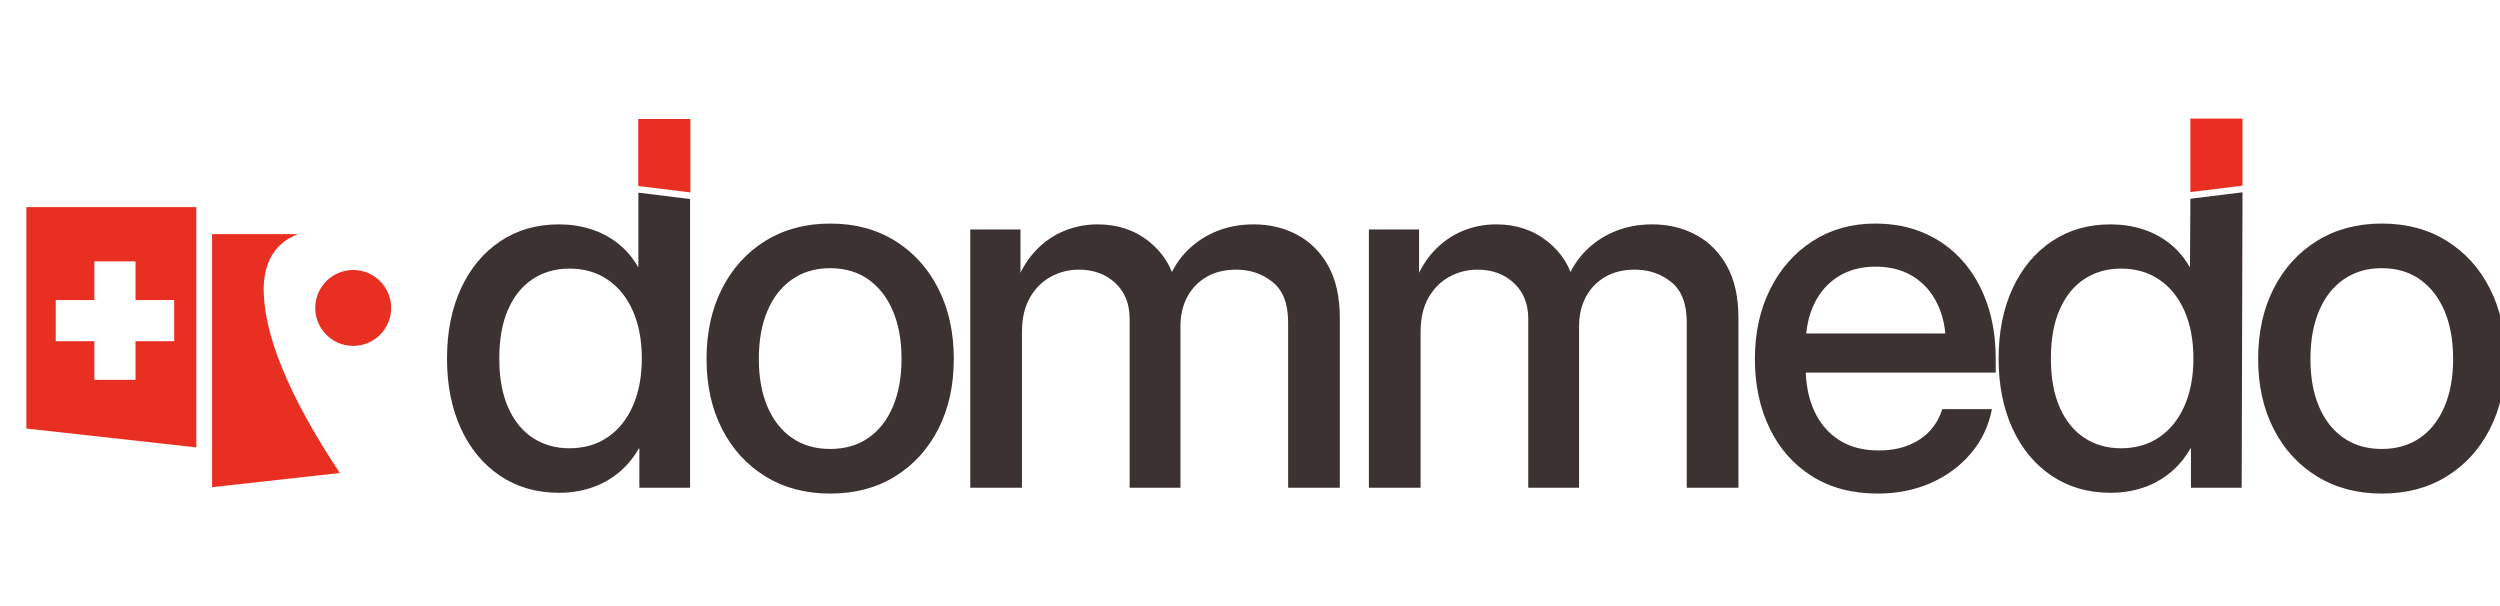
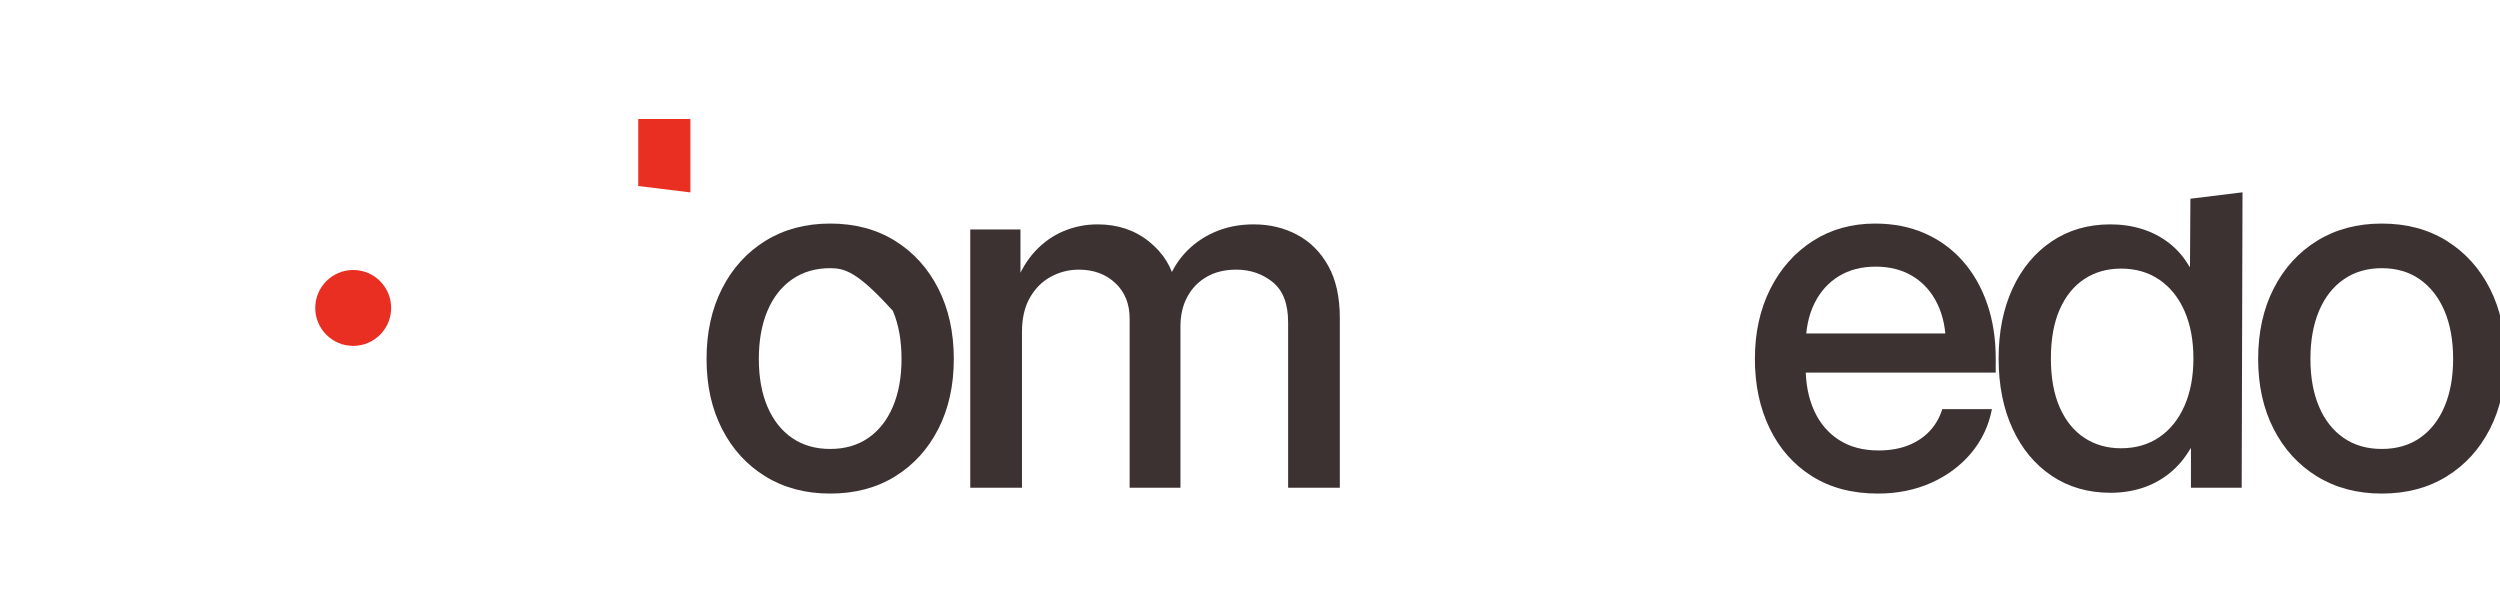
<svg xmlns="http://www.w3.org/2000/svg" width="189.664px" height="46px" viewBox="0 0 189.664 46" version="1.1">
  <title>logo</title>
  <g id="logo" stroke="none" stroke-width="1" fill="none" fill-rule="evenodd">
    <g id="logo-text" transform="translate(33.913, 9)">
      <g id="dommedo" transform="translate(0, 5.59)" fill="#3C3232" fill-rule="nonzero">
-         <path d="M8.491,22.795 C6.795,22.795 5.307,22.366 4.029,21.508 C2.751,20.651 1.76,19.457 1.056,17.927 C0.352,16.397 0,14.624 0,12.607 C0,10.592 0.354,8.821 1.061,7.292 C1.768,5.764 2.761,4.571 4.038,3.716 C5.314,2.86 6.795,2.432 8.478,2.432 C9.332,2.432 10.135,2.55 10.89,2.787 C11.644,3.024 12.327,3.38 12.939,3.854 C13.551,4.329 14.066,4.928 14.484,5.651 L14.518,5.651 L14.518,0.027 L18.44,0.511 L18.44,22.41 L14.592,22.41 L14.592,19.428 L14.558,19.428 C14.12,20.185 13.589,20.813 12.967,21.312 C12.345,21.811 11.657,22.183 10.905,22.428 C10.152,22.672 9.347,22.795 8.491,22.795 Z M9.285,19.418 C10.401,19.418 11.371,19.137 12.195,18.574 C13.019,18.011 13.655,17.219 14.104,16.195 C14.553,15.172 14.778,13.976 14.778,12.607 C14.778,11.227 14.553,10.027 14.104,9.006 C13.655,7.985 13.019,7.193 12.195,6.631 C11.371,6.068 10.401,5.787 9.285,5.787 C8.241,5.787 7.319,6.048 6.518,6.57 C5.718,7.092 5.092,7.858 4.642,8.869 C4.191,9.88 3.966,11.126 3.966,12.607 C3.966,14.078 4.191,15.32 4.642,16.332 C5.092,17.345 5.718,18.113 6.518,18.635 C7.319,19.157 8.241,19.418 9.285,19.418 Z" id="Shape" />
-         <path d="M29.069,22.855 C27.207,22.855 25.571,22.423 24.161,21.557 C22.751,20.692 21.653,19.492 20.868,17.958 C20.082,16.425 19.69,14.653 19.69,12.644 C19.69,10.624 20.082,8.843 20.868,7.3 C21.653,5.757 22.751,4.55 24.161,3.678 C25.571,2.807 27.207,2.371 29.069,2.371 C30.943,2.371 32.582,2.807 33.986,3.678 C35.39,4.55 36.485,5.757 37.27,7.3 C38.055,8.843 38.448,10.624 38.448,12.644 C38.448,14.653 38.055,16.425 37.27,17.958 C36.485,19.492 35.39,20.692 33.986,21.557 C32.582,22.423 30.943,22.855 29.069,22.855 Z M29.069,19.47 C30.19,19.47 31.154,19.192 31.961,18.635 C32.768,18.078 33.39,17.286 33.827,16.259 C34.263,15.232 34.482,14.027 34.482,12.644 C34.482,11.238 34.263,10.023 33.827,8.997 C33.39,7.971 32.768,7.174 31.961,6.607 C31.154,6.04 30.19,5.756 29.069,5.756 C27.96,5.756 26.999,6.037 26.186,6.6 C25.373,7.162 24.748,7.958 24.311,8.989 C23.874,10.02 23.656,11.238 23.656,12.644 C23.656,14.037 23.874,15.244 24.311,16.266 C24.748,17.288 25.37,18.078 26.178,18.635 C26.986,19.192 27.95,19.47 29.069,19.47 Z" id="Shape" />
+         <path d="M29.069,22.855 C27.207,22.855 25.571,22.423 24.161,21.557 C22.751,20.692 21.653,19.492 20.868,17.958 C20.082,16.425 19.69,14.653 19.69,12.644 C19.69,10.624 20.082,8.843 20.868,7.3 C21.653,5.757 22.751,4.55 24.161,3.678 C25.571,2.807 27.207,2.371 29.069,2.371 C30.943,2.371 32.582,2.807 33.986,3.678 C35.39,4.55 36.485,5.757 37.27,7.3 C38.055,8.843 38.448,10.624 38.448,12.644 C38.448,14.653 38.055,16.425 37.27,17.958 C36.485,19.492 35.39,20.692 33.986,21.557 C32.582,22.423 30.943,22.855 29.069,22.855 Z M29.069,19.47 C30.19,19.47 31.154,19.192 31.961,18.635 C32.768,18.078 33.39,17.286 33.827,16.259 C34.263,15.232 34.482,14.027 34.482,12.644 C34.482,11.238 34.263,10.023 33.827,8.997 C31.154,6.04 30.19,5.756 29.069,5.756 C27.96,5.756 26.999,6.037 26.186,6.6 C25.373,7.162 24.748,7.958 24.311,8.989 C23.874,10.02 23.656,11.238 23.656,12.644 C23.656,14.037 23.874,15.244 24.311,16.266 C24.748,17.288 25.37,18.078 26.178,18.635 C26.986,19.192 27.95,19.47 29.069,19.47 Z" id="Shape" />
        <path d="M39.697,22.41 L39.697,2.816 L43.505,2.816 L43.505,6.958 L43.136,6.958 C43.506,5.961 44.004,5.127 44.63,4.456 C45.255,3.786 45.975,3.281 46.788,2.941 C47.601,2.602 48.457,2.432 49.356,2.432 C50.877,2.432 52.178,2.866 53.259,3.735 C54.34,4.604 55.006,5.678 55.257,6.958 L54.631,6.958 C54.902,6.089 55.345,5.315 55.96,4.634 C56.575,3.953 57.329,3.416 58.223,3.022 C59.116,2.629 60.106,2.432 61.194,2.432 C62.411,2.432 63.514,2.696 64.504,3.225 C65.493,3.753 66.279,4.542 66.861,5.591 C67.443,6.64 67.733,7.951 67.733,9.524 L67.733,22.41 L63.811,22.41 L63.811,9.858 C63.811,8.454 63.421,7.439 62.639,6.81 C61.858,6.182 60.936,5.867 59.873,5.867 C59.004,5.867 58.254,6.051 57.623,6.418 C56.991,6.785 56.503,7.291 56.159,7.936 C55.815,8.581 55.643,9.323 55.643,10.162 L55.643,22.41 L51.788,22.41 L51.788,9.584 C51.788,8.46 51.425,7.559 50.7,6.883 C49.974,6.206 49.053,5.867 47.937,5.867 C47.179,5.867 46.471,6.046 45.813,6.403 C45.154,6.759 44.624,7.288 44.223,7.989 C43.821,8.69 43.62,9.556 43.62,10.588 L43.62,22.41 L39.697,22.41 Z" id="Path" />
-         <path d="M69.938,22.41 L69.938,2.816 L73.746,2.816 L73.746,6.958 L73.377,6.958 C73.747,5.961 74.245,5.127 74.87,4.456 C75.496,3.786 76.216,3.281 77.028,2.941 C77.841,2.602 78.698,2.432 79.597,2.432 C81.118,2.432 82.418,2.866 83.5,3.735 C84.581,4.604 85.247,5.678 85.498,6.958 L84.872,6.958 C85.143,6.089 85.586,5.315 86.201,4.634 C86.816,3.953 87.57,3.416 88.463,3.022 C89.357,2.629 90.347,2.432 91.434,2.432 C92.652,2.432 93.755,2.696 94.744,3.225 C95.734,3.753 96.52,4.542 97.101,5.591 C97.683,6.64 97.974,7.951 97.974,9.524 L97.974,22.41 L94.052,22.41 L94.052,9.858 C94.052,8.454 93.661,7.439 92.88,6.81 C92.099,6.182 91.177,5.867 90.113,5.867 C89.245,5.867 88.495,6.051 87.863,6.418 C87.231,6.785 86.744,7.291 86.4,7.936 C86.056,8.581 85.884,9.323 85.884,10.162 L85.884,22.41 L82.028,22.41 L82.028,9.584 C82.028,8.46 81.666,7.559 80.94,6.883 C80.215,6.206 79.294,5.867 78.177,5.867 C77.42,5.867 76.712,6.046 76.053,6.403 C75.395,6.759 74.865,7.288 74.463,7.989 C74.061,8.69 73.861,9.556 73.861,10.588 L73.861,22.41 L69.938,22.41 Z" id="Path" />
        <path d="M108.552,22.855 C106.615,22.855 104.95,22.417 103.556,21.54 C102.163,20.663 101.092,19.454 100.345,17.912 C99.597,16.371 99.223,14.615 99.223,12.644 C99.223,10.65 99.612,8.88 100.389,7.335 C101.166,5.79 102.24,4.577 103.613,3.694 C104.986,2.812 106.562,2.371 108.343,2.371 C109.731,2.371 110.986,2.618 112.108,3.112 C113.231,3.605 114.194,4.308 114.998,5.22 C115.801,6.132 116.418,7.213 116.848,8.463 C117.278,9.713 117.493,11.094 117.493,12.607 L117.493,13.679 L100.987,13.679 L100.987,10.71 L115.44,10.71 L113.715,11.616 C113.715,10.396 113.496,9.339 113.059,8.444 C112.622,7.55 112.005,6.859 111.208,6.371 C110.411,5.883 109.468,5.639 108.38,5.639 C107.304,5.639 106.369,5.883 105.577,6.371 C104.784,6.859 104.169,7.55 103.731,8.444 C103.294,9.339 103.076,10.396 103.076,11.616 L103.076,13.303 C103.076,14.538 103.291,15.628 103.721,16.573 C104.152,17.519 104.779,18.257 105.604,18.788 C106.429,19.319 107.43,19.584 108.606,19.584 C109.462,19.584 110.218,19.453 110.873,19.19 C111.528,18.927 112.073,18.56 112.506,18.088 C112.94,17.616 113.25,17.07 113.437,16.45 L117.206,16.45 C116.961,17.715 116.434,18.828 115.626,19.789 C114.818,20.749 113.806,21.501 112.59,22.043 C111.374,22.584 110.028,22.855 108.552,22.855 Z" id="Path" />
        <path d="M126.204,22.795 C124.508,22.795 123.02,22.366 121.742,21.508 C120.464,20.651 119.473,19.457 118.769,17.927 C118.065,16.397 117.713,14.624 117.713,12.607 C117.713,10.592 118.067,8.821 118.774,7.292 C119.482,5.764 120.474,4.571 121.751,3.716 C123.027,2.86 124.508,2.432 126.191,2.432 C127.045,2.432 127.849,2.55 128.603,2.787 C129.357,3.024 130.04,3.38 130.652,3.854 C131.264,4.329 131.779,4.928 132.197,5.651 L132.231,5.651 L132.263,0.486 L136.216,-1.77635684e-15 L136.154,22.41 L132.305,22.41 L132.305,19.428 L132.272,19.428 C131.833,20.185 131.302,20.813 130.68,21.312 C130.058,21.811 129.37,22.183 128.618,22.428 C127.865,22.672 127.06,22.795 126.204,22.795 Z M126.998,19.418 C128.114,19.418 129.084,19.137 129.908,18.574 C130.732,18.011 131.368,17.219 131.817,16.195 C132.266,15.172 132.491,13.976 132.491,12.607 C132.491,11.227 132.266,10.027 131.817,9.006 C131.368,7.985 130.732,7.193 129.908,6.631 C129.084,6.068 128.114,5.787 126.998,5.787 C125.954,5.787 125.032,6.048 124.231,6.57 C123.431,7.092 122.805,7.858 122.355,8.869 C121.905,9.88 121.679,11.126 121.679,12.607 C121.679,14.078 121.905,15.32 122.355,16.332 C122.805,17.345 123.431,18.113 124.231,18.635 C125.032,19.157 125.954,19.418 126.998,19.418 Z" id="Shape" />
        <path d="M146.782,22.855 C144.92,22.855 143.284,22.423 141.874,21.557 C140.464,20.692 139.366,19.492 138.581,17.958 C137.795,16.425 137.403,14.653 137.403,12.644 C137.403,10.624 137.795,8.843 138.581,7.3 C139.366,5.757 140.464,4.55 141.874,3.678 C143.284,2.807 144.92,2.371 146.782,2.371 C148.656,2.371 150.295,2.807 151.699,3.678 C153.103,4.55 154.198,5.757 154.983,7.3 C155.768,8.843 156.161,10.624 156.161,12.644 C156.161,14.653 155.768,16.425 154.983,17.958 C154.198,19.492 153.103,20.692 151.699,21.557 C150.295,22.423 148.656,22.855 146.782,22.855 Z M146.782,19.47 C147.903,19.47 148.867,19.192 149.674,18.635 C150.481,18.078 151.103,17.286 151.54,16.259 C151.976,15.232 152.195,14.027 152.195,12.644 C152.195,11.238 151.976,10.023 151.54,8.997 C151.103,7.971 150.481,7.174 149.674,6.607 C148.867,6.04 147.903,5.756 146.782,5.756 C145.673,5.756 144.712,6.037 143.899,6.6 C143.086,7.162 142.461,7.958 142.024,8.989 C141.588,10.02 141.369,11.238 141.369,12.644 C141.369,14.037 141.588,15.244 142.024,16.266 C142.461,17.288 143.083,18.078 143.891,18.635 C144.7,19.192 145.663,19.47 146.782,19.47 Z" id="Shape" />
      </g>
      <g id="Group" transform="translate(14.509, 0.027)" fill="#E92E22">
        <polygon id="Rectangle-2" points="-4.95056543e-15 -1.59757111e-14 3.954 7.63207565e-15 3.954 5.57 -6.10968893e-15 5.086" />
      </g>
      <g id="Group" transform="translate(134.239, 2.785) scale(-1, 1) translate(-134.239, -2.785)translate(132.263, 0)" fill="#E92E22">
-         <polygon id="Rectangle-2" points="-4.95056543e-15 -1.59757111e-14 3.954 7.63207565e-15 3.954 5.57 -6.10968893e-15 5.086" />
-       </g>
+         </g>
    </g>
    <g id="logo-icon" transform="translate(2, 15.713)" fill="#E92E22">
      <g id="left">
-         <path d="M12.894,0 L12.894,18.229 L0,16.798 L0,0 L12.894,0 Z M8.282,4.119 L5.162,4.119 L5.161,7.051 L2.229,7.052 L2.229,10.172 L5.161,10.172 L5.162,13.105 L8.282,13.105 L8.282,10.172 L11.215,10.172 L11.215,7.052 L8.282,7.051 L8.282,4.119 Z" id="Combined-Shape" />
-       </g>
+         </g>
      <g id="right" transform="translate(14.089, 2.048)">
        <g id="Group" transform="translate(6.793, 9.599) scale(-1, 1) translate(-6.793, -9.599)">
-           <path d="M0.007,0 L13.586,0 L13.586,19.198 L3.897,18.123 C7.826,12.193 9.749,7.463 9.668,3.932 C9.571,1.928 8.702,0.618 7.061,0 L0.007,0 Z" id="Rectangle" />
          <circle id="Oval" cx="2.879" cy="5.601" r="2.879" />
        </g>
      </g>
    </g>
  </g>
</svg>